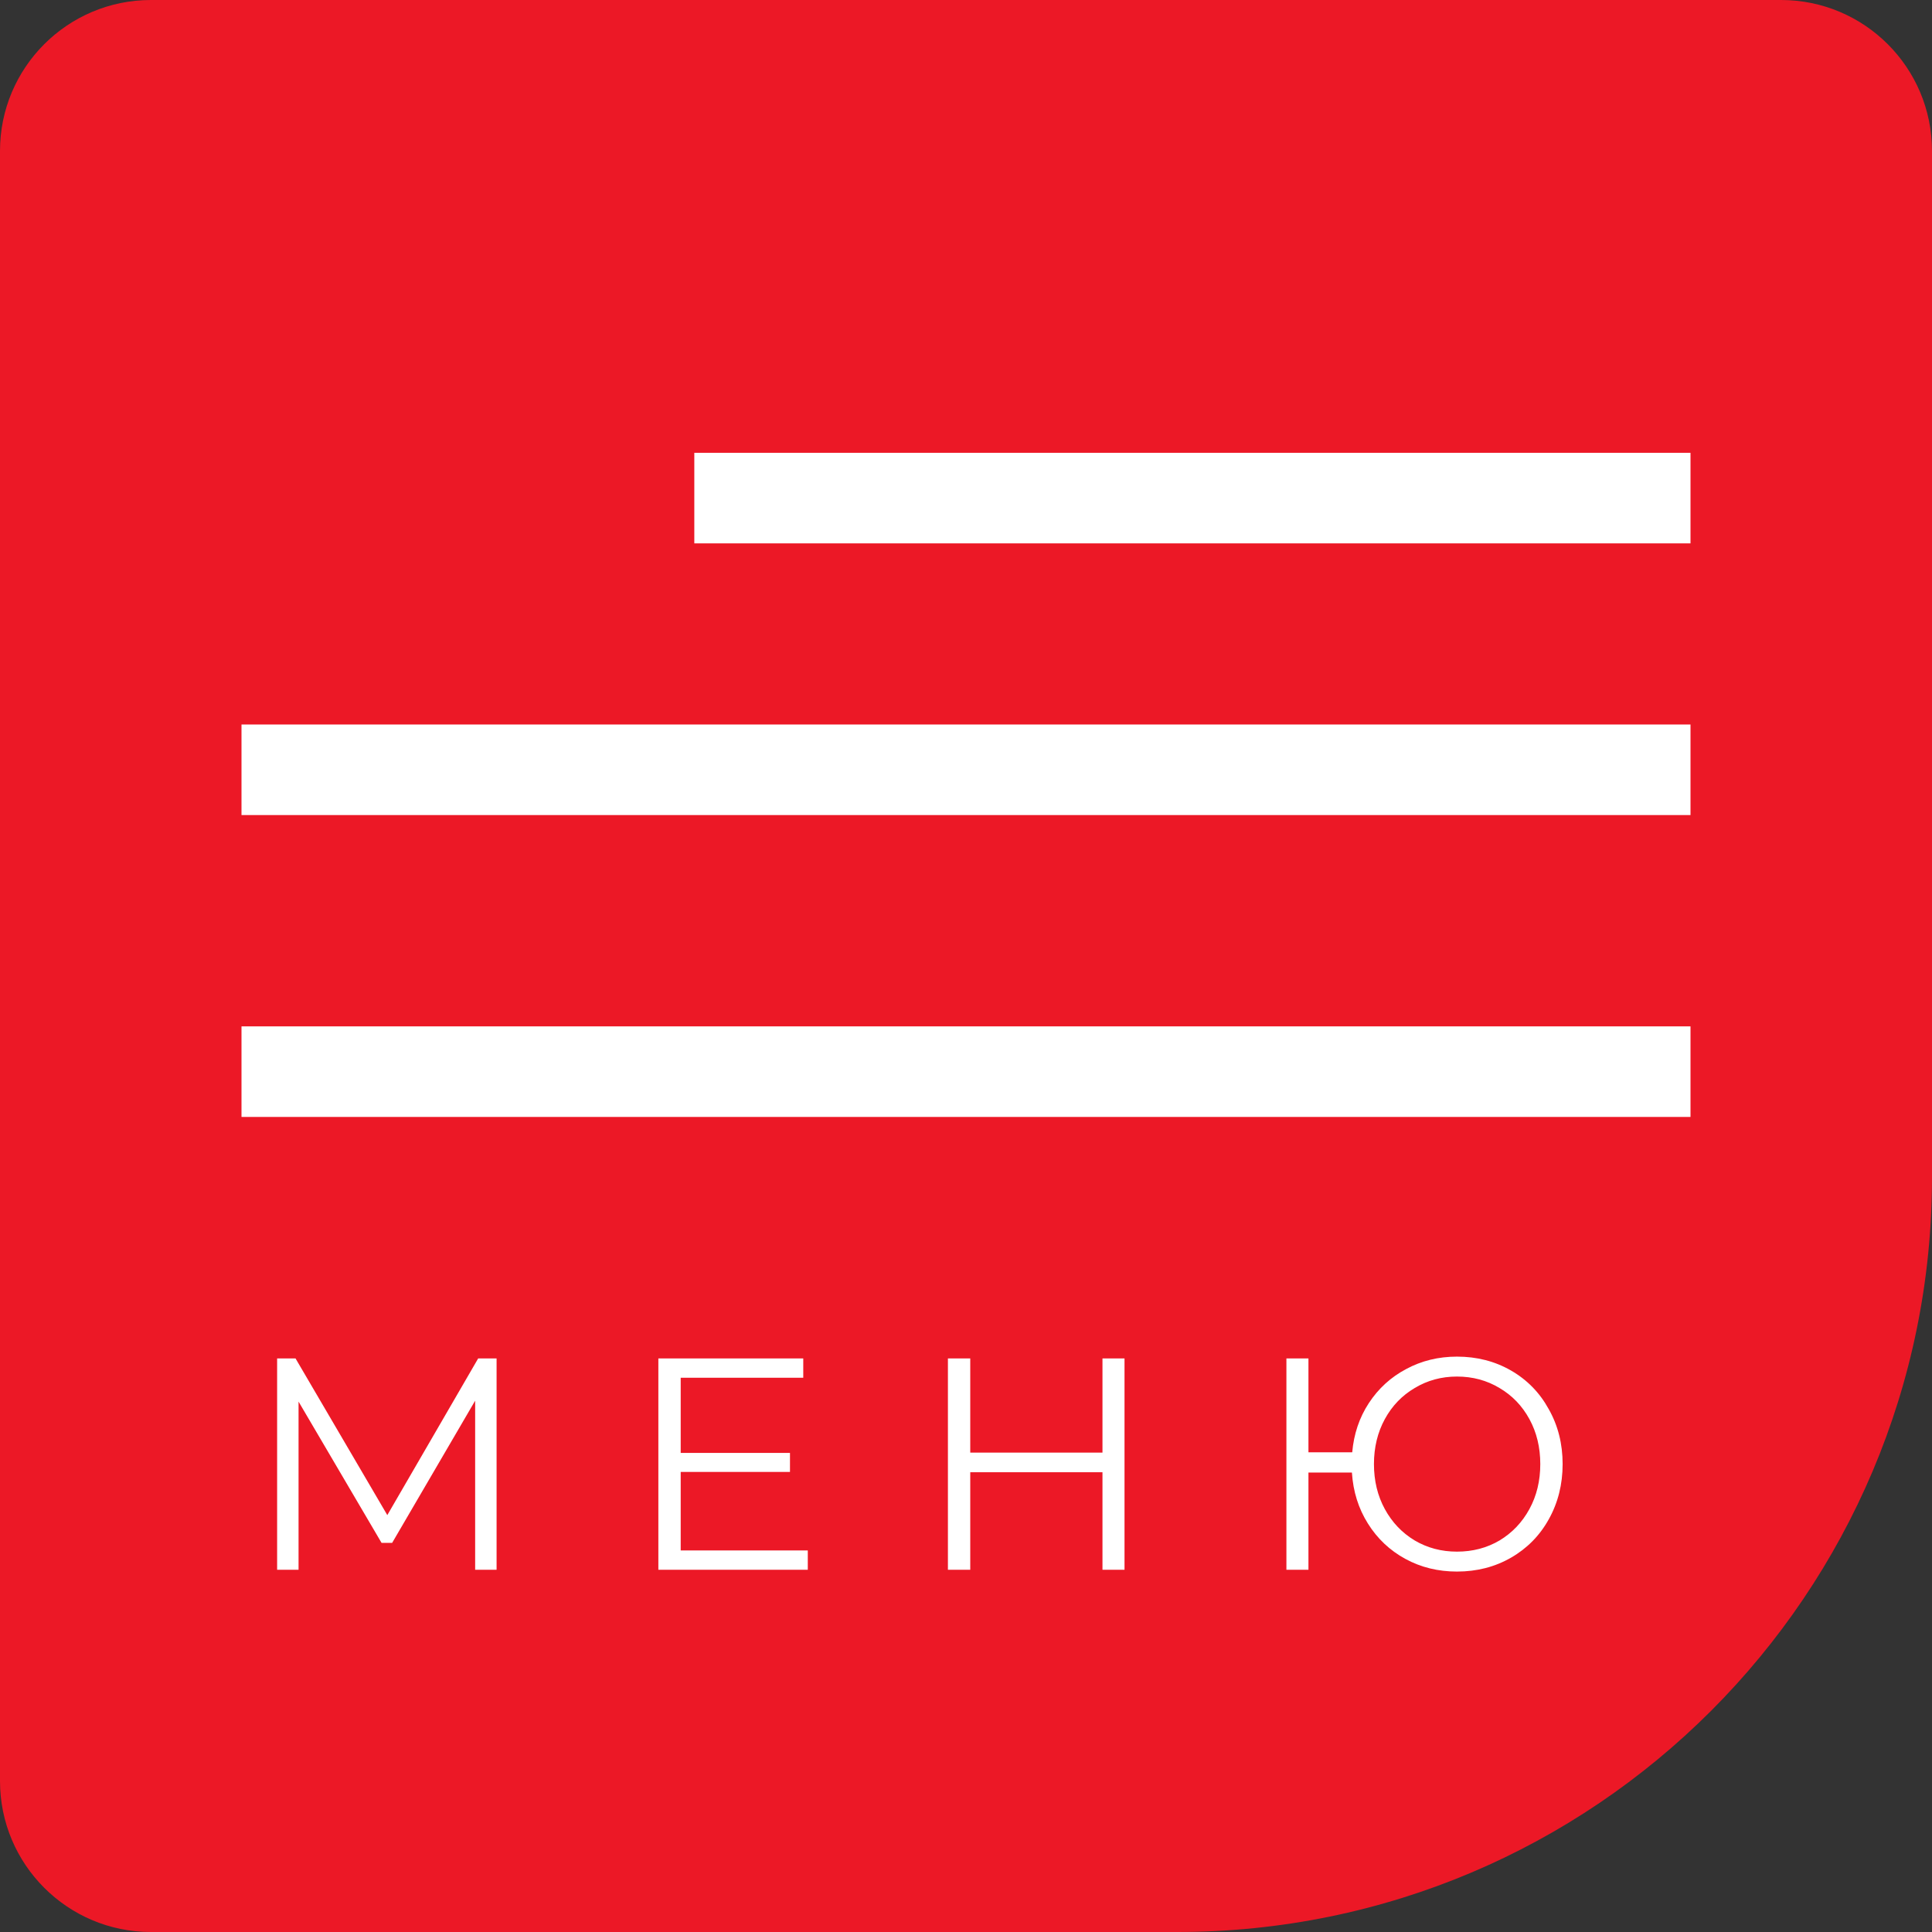
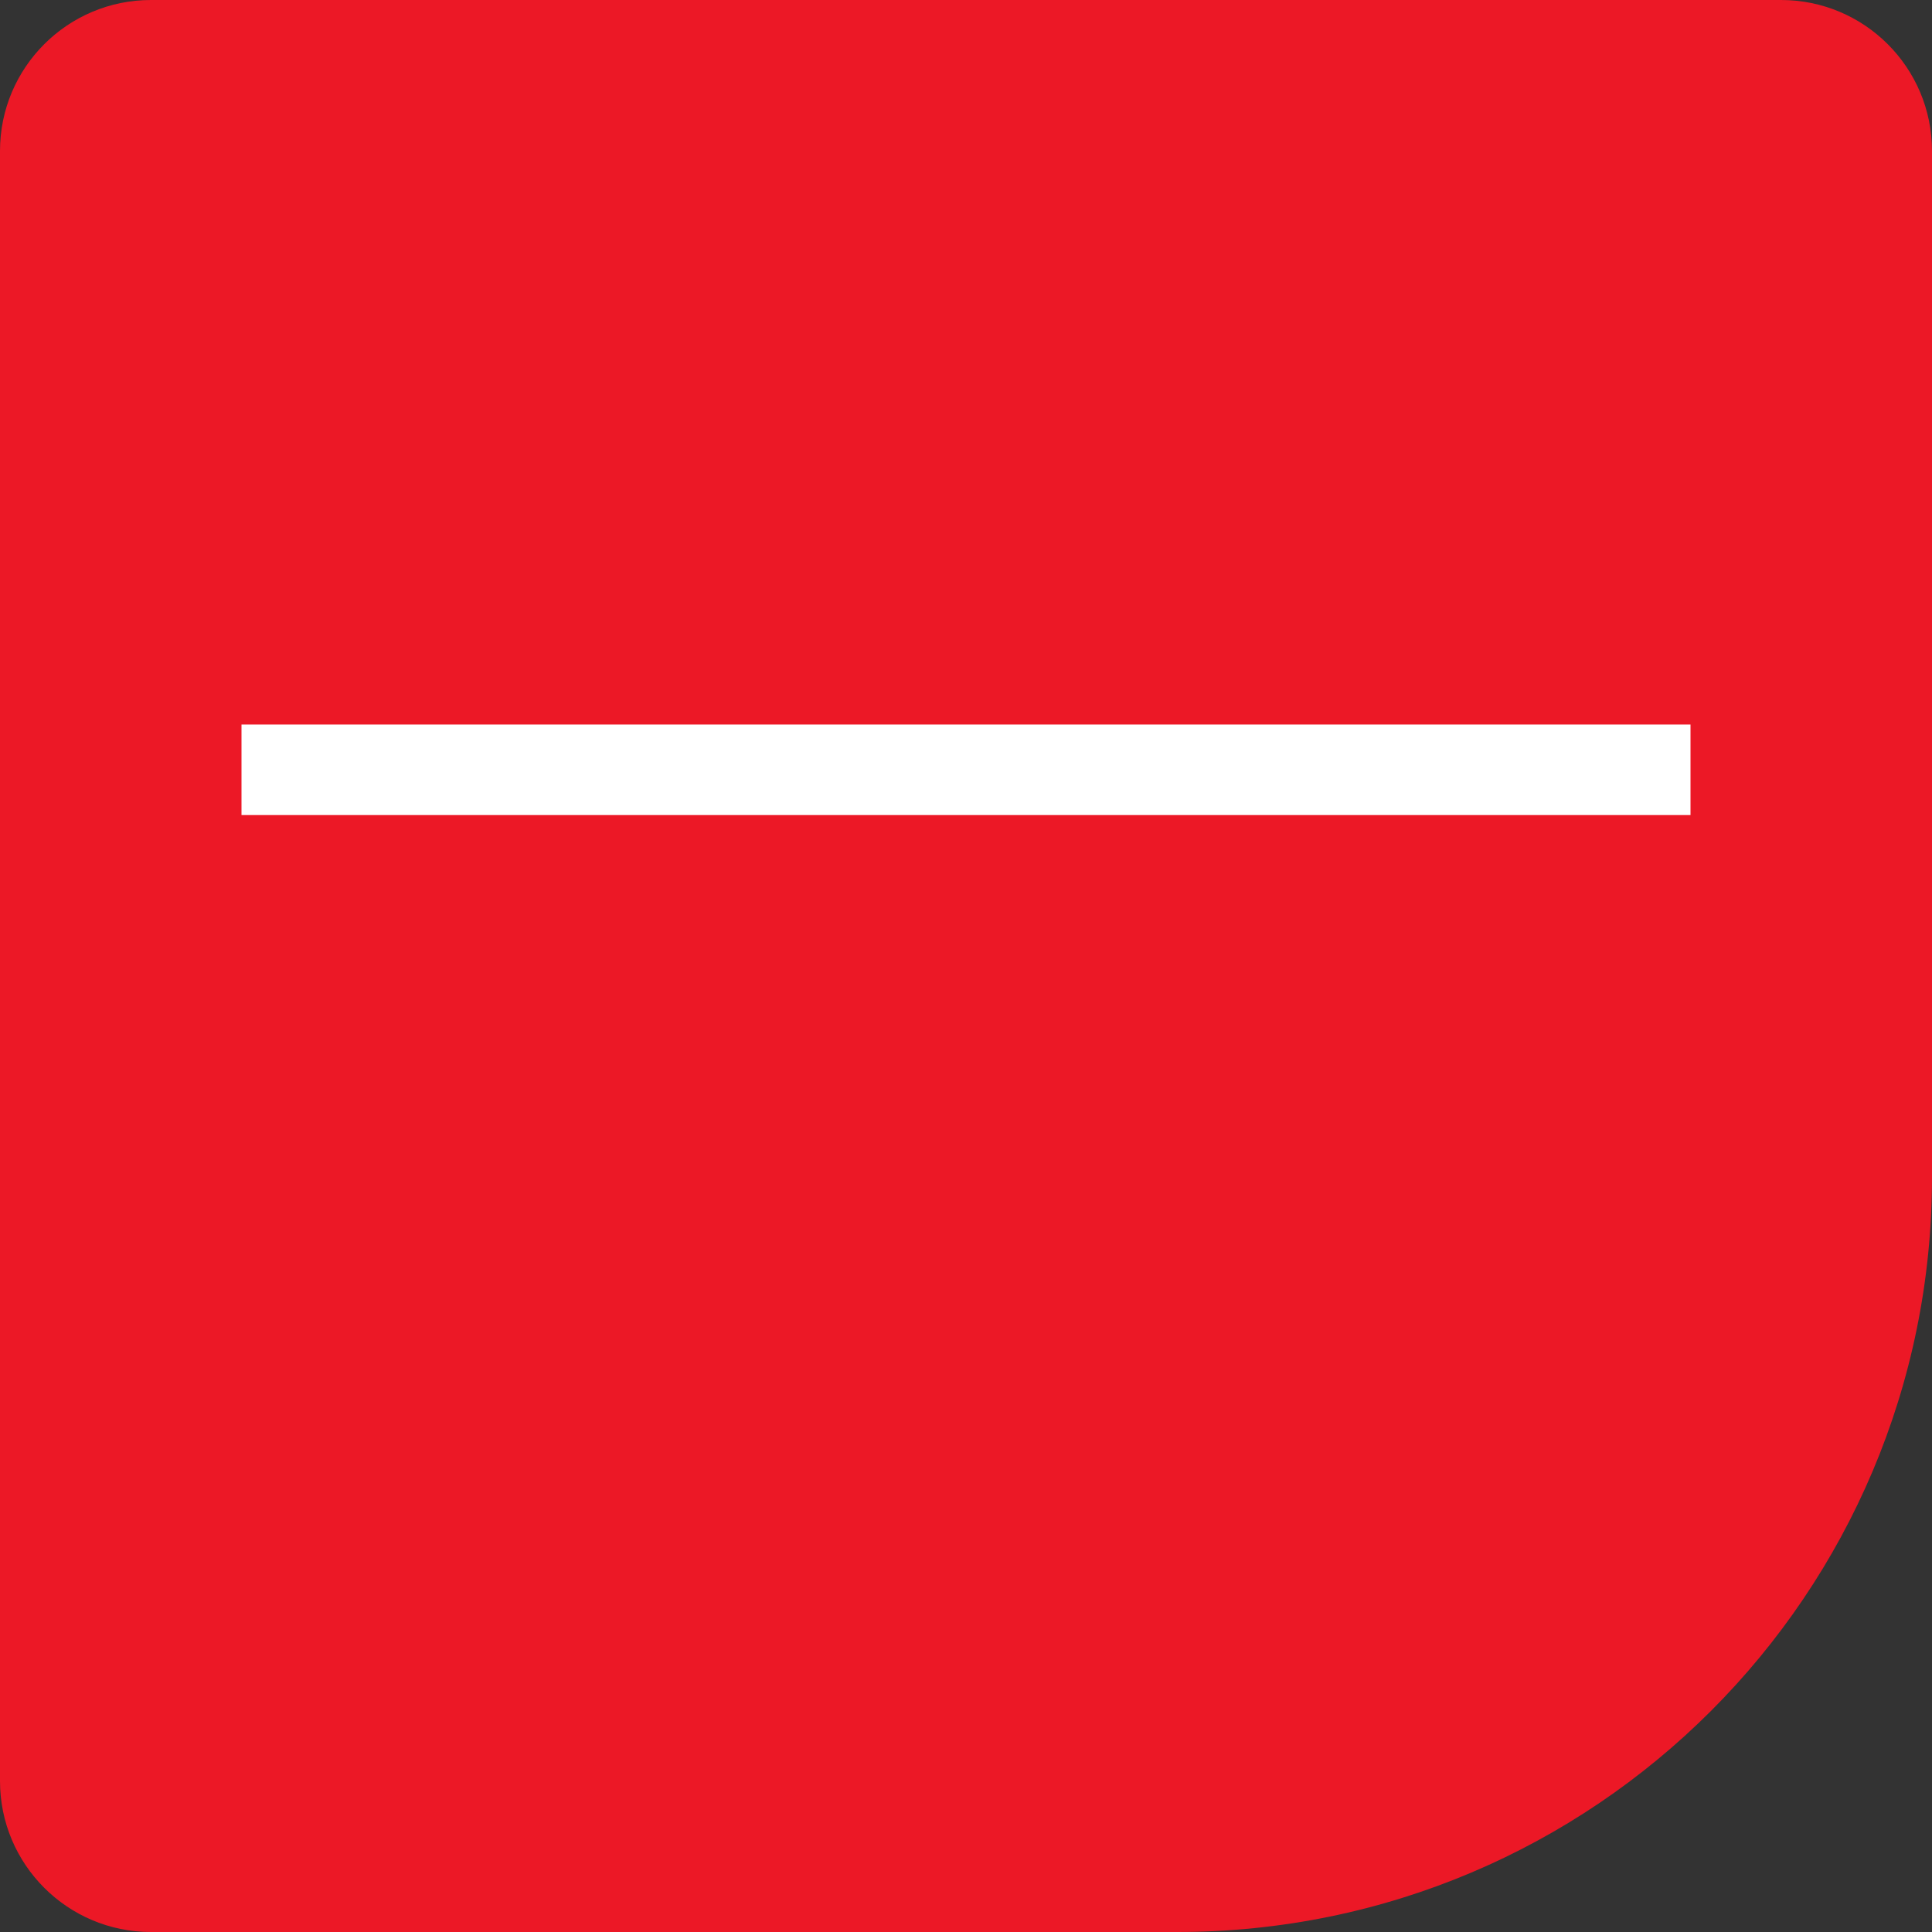
<svg xmlns="http://www.w3.org/2000/svg" width="64" height="64" viewBox="0 0 64 64" fill="none">
  <rect x="0" y="0" width="64" height="64" fill="#333333" stroke="none" />
  <path d="M0 5C0 2.239 2.239 0 5 0H59C61.761 0 64 2.239 64 5V39C64 52.807 52.807 64 39 64H5C2.239 64 0 61.761 0 59V5Z" fill="#EC1826" />
-   <rect x="23" y="15" width="33" height="3" fill="white" />
  <rect x="8" y="24" width="48" height="3" fill="white" />
-   <rect x="8" y="34" width="48" height="3" fill="white" />
-   <path d="M16.45 45V52H15.74V46.4L12.99 51.11H12.64L9.89 46.43V52H9.18V45H9.79L12.83 50.19L15.84 45H16.45ZM26.759 51.36V52H21.809V45H26.609V45.64H22.549V48.13H26.169V48.76H22.549V51.36H26.759ZM37.251 45V52H36.521V48.77H32.141V52H31.401V45H32.141V48.12H36.521V45H37.251ZM48.264 44.94C48.924 44.94 49.52 45.093 50.054 45.4C50.587 45.707 51.004 46.133 51.304 46.68C51.61 47.22 51.764 47.827 51.764 48.5C51.764 49.173 51.61 49.783 51.304 50.33C51.004 50.87 50.587 51.293 50.054 51.6C49.52 51.907 48.924 52.06 48.264 52.06C47.637 52.06 47.067 51.92 46.554 51.64C46.04 51.36 45.627 50.97 45.314 50.47C45 49.97 44.824 49.407 44.784 48.78H43.344V52H42.614V45H43.344V48.11H44.794C44.847 47.503 45.03 46.96 45.344 46.48C45.664 45.993 46.077 45.617 46.584 45.35C47.09 45.077 47.65 44.94 48.264 44.94ZM48.264 51.4C48.784 51.4 49.254 51.277 49.674 51.03C50.094 50.777 50.424 50.43 50.664 49.99C50.904 49.55 51.024 49.053 51.024 48.5C51.024 47.947 50.904 47.45 50.664 47.01C50.424 46.57 50.094 46.227 49.674 45.98C49.254 45.727 48.784 45.6 48.264 45.6C47.75 45.6 47.284 45.727 46.864 45.98C46.444 46.227 46.114 46.57 45.874 47.01C45.634 47.45 45.514 47.947 45.514 48.5C45.514 49.053 45.634 49.55 45.874 49.99C46.114 50.43 46.444 50.777 46.864 51.03C47.284 51.277 47.75 51.4 48.264 51.4Z" fill="white" />
</svg>